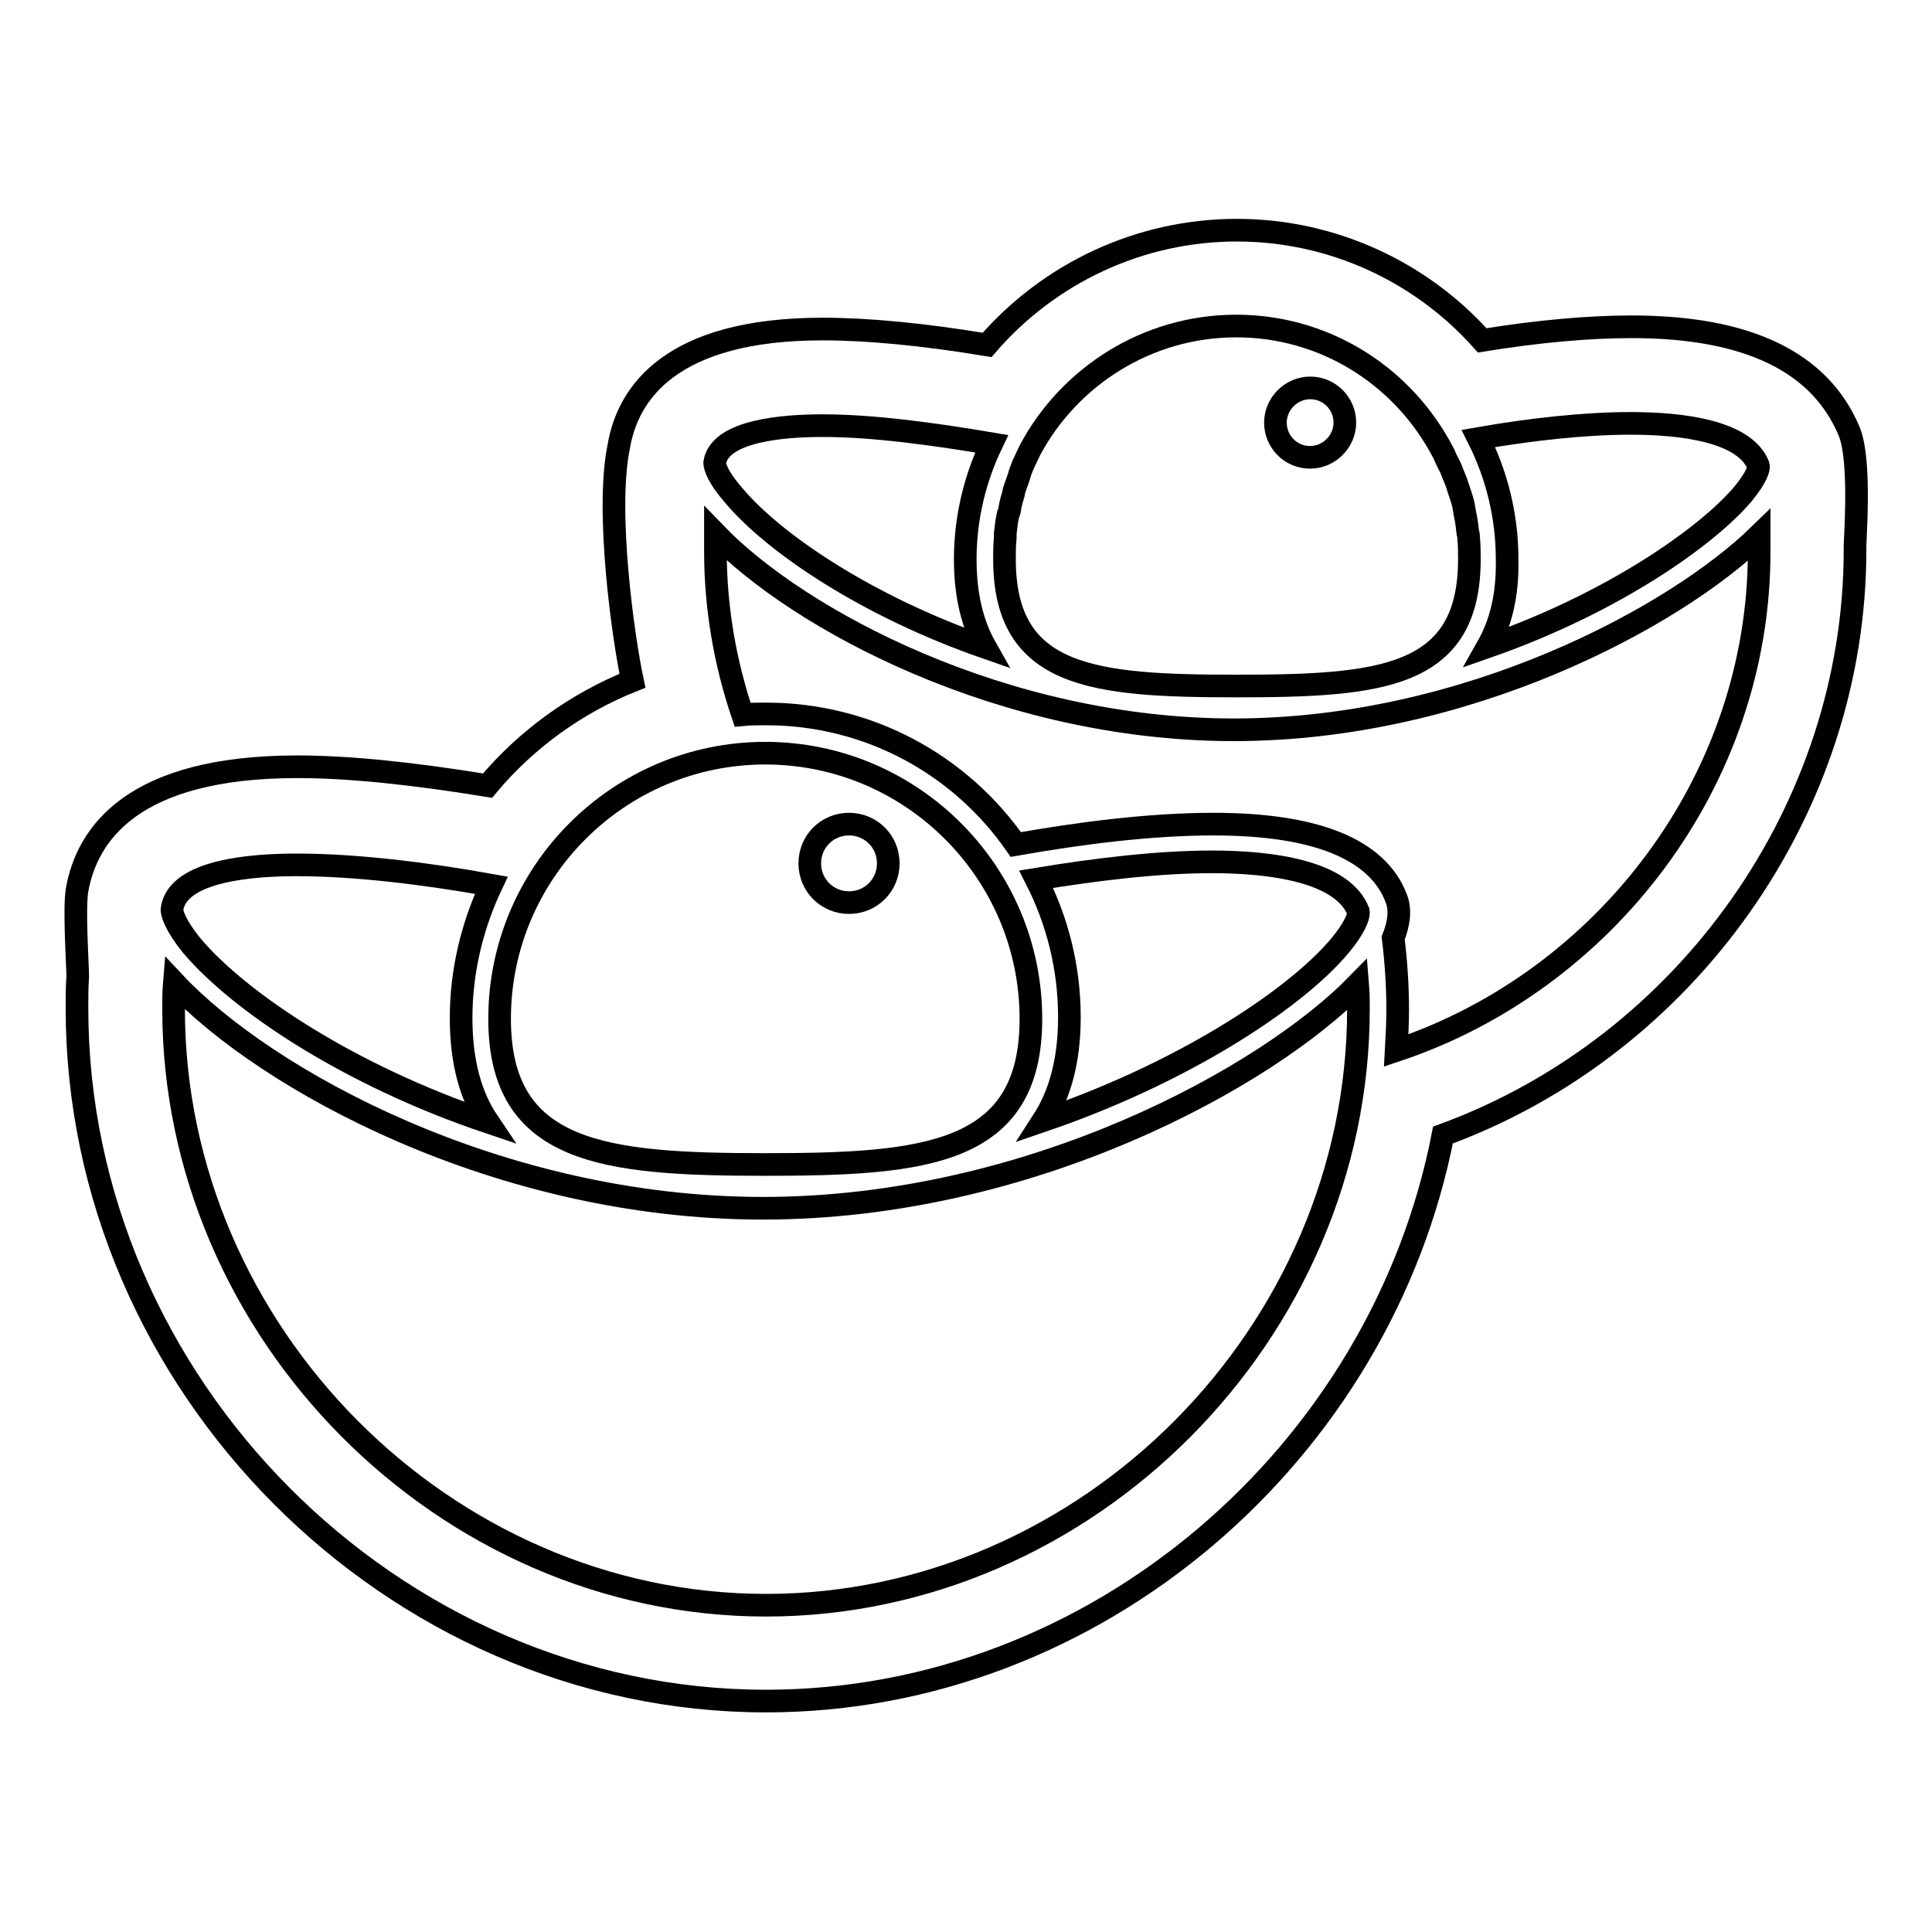
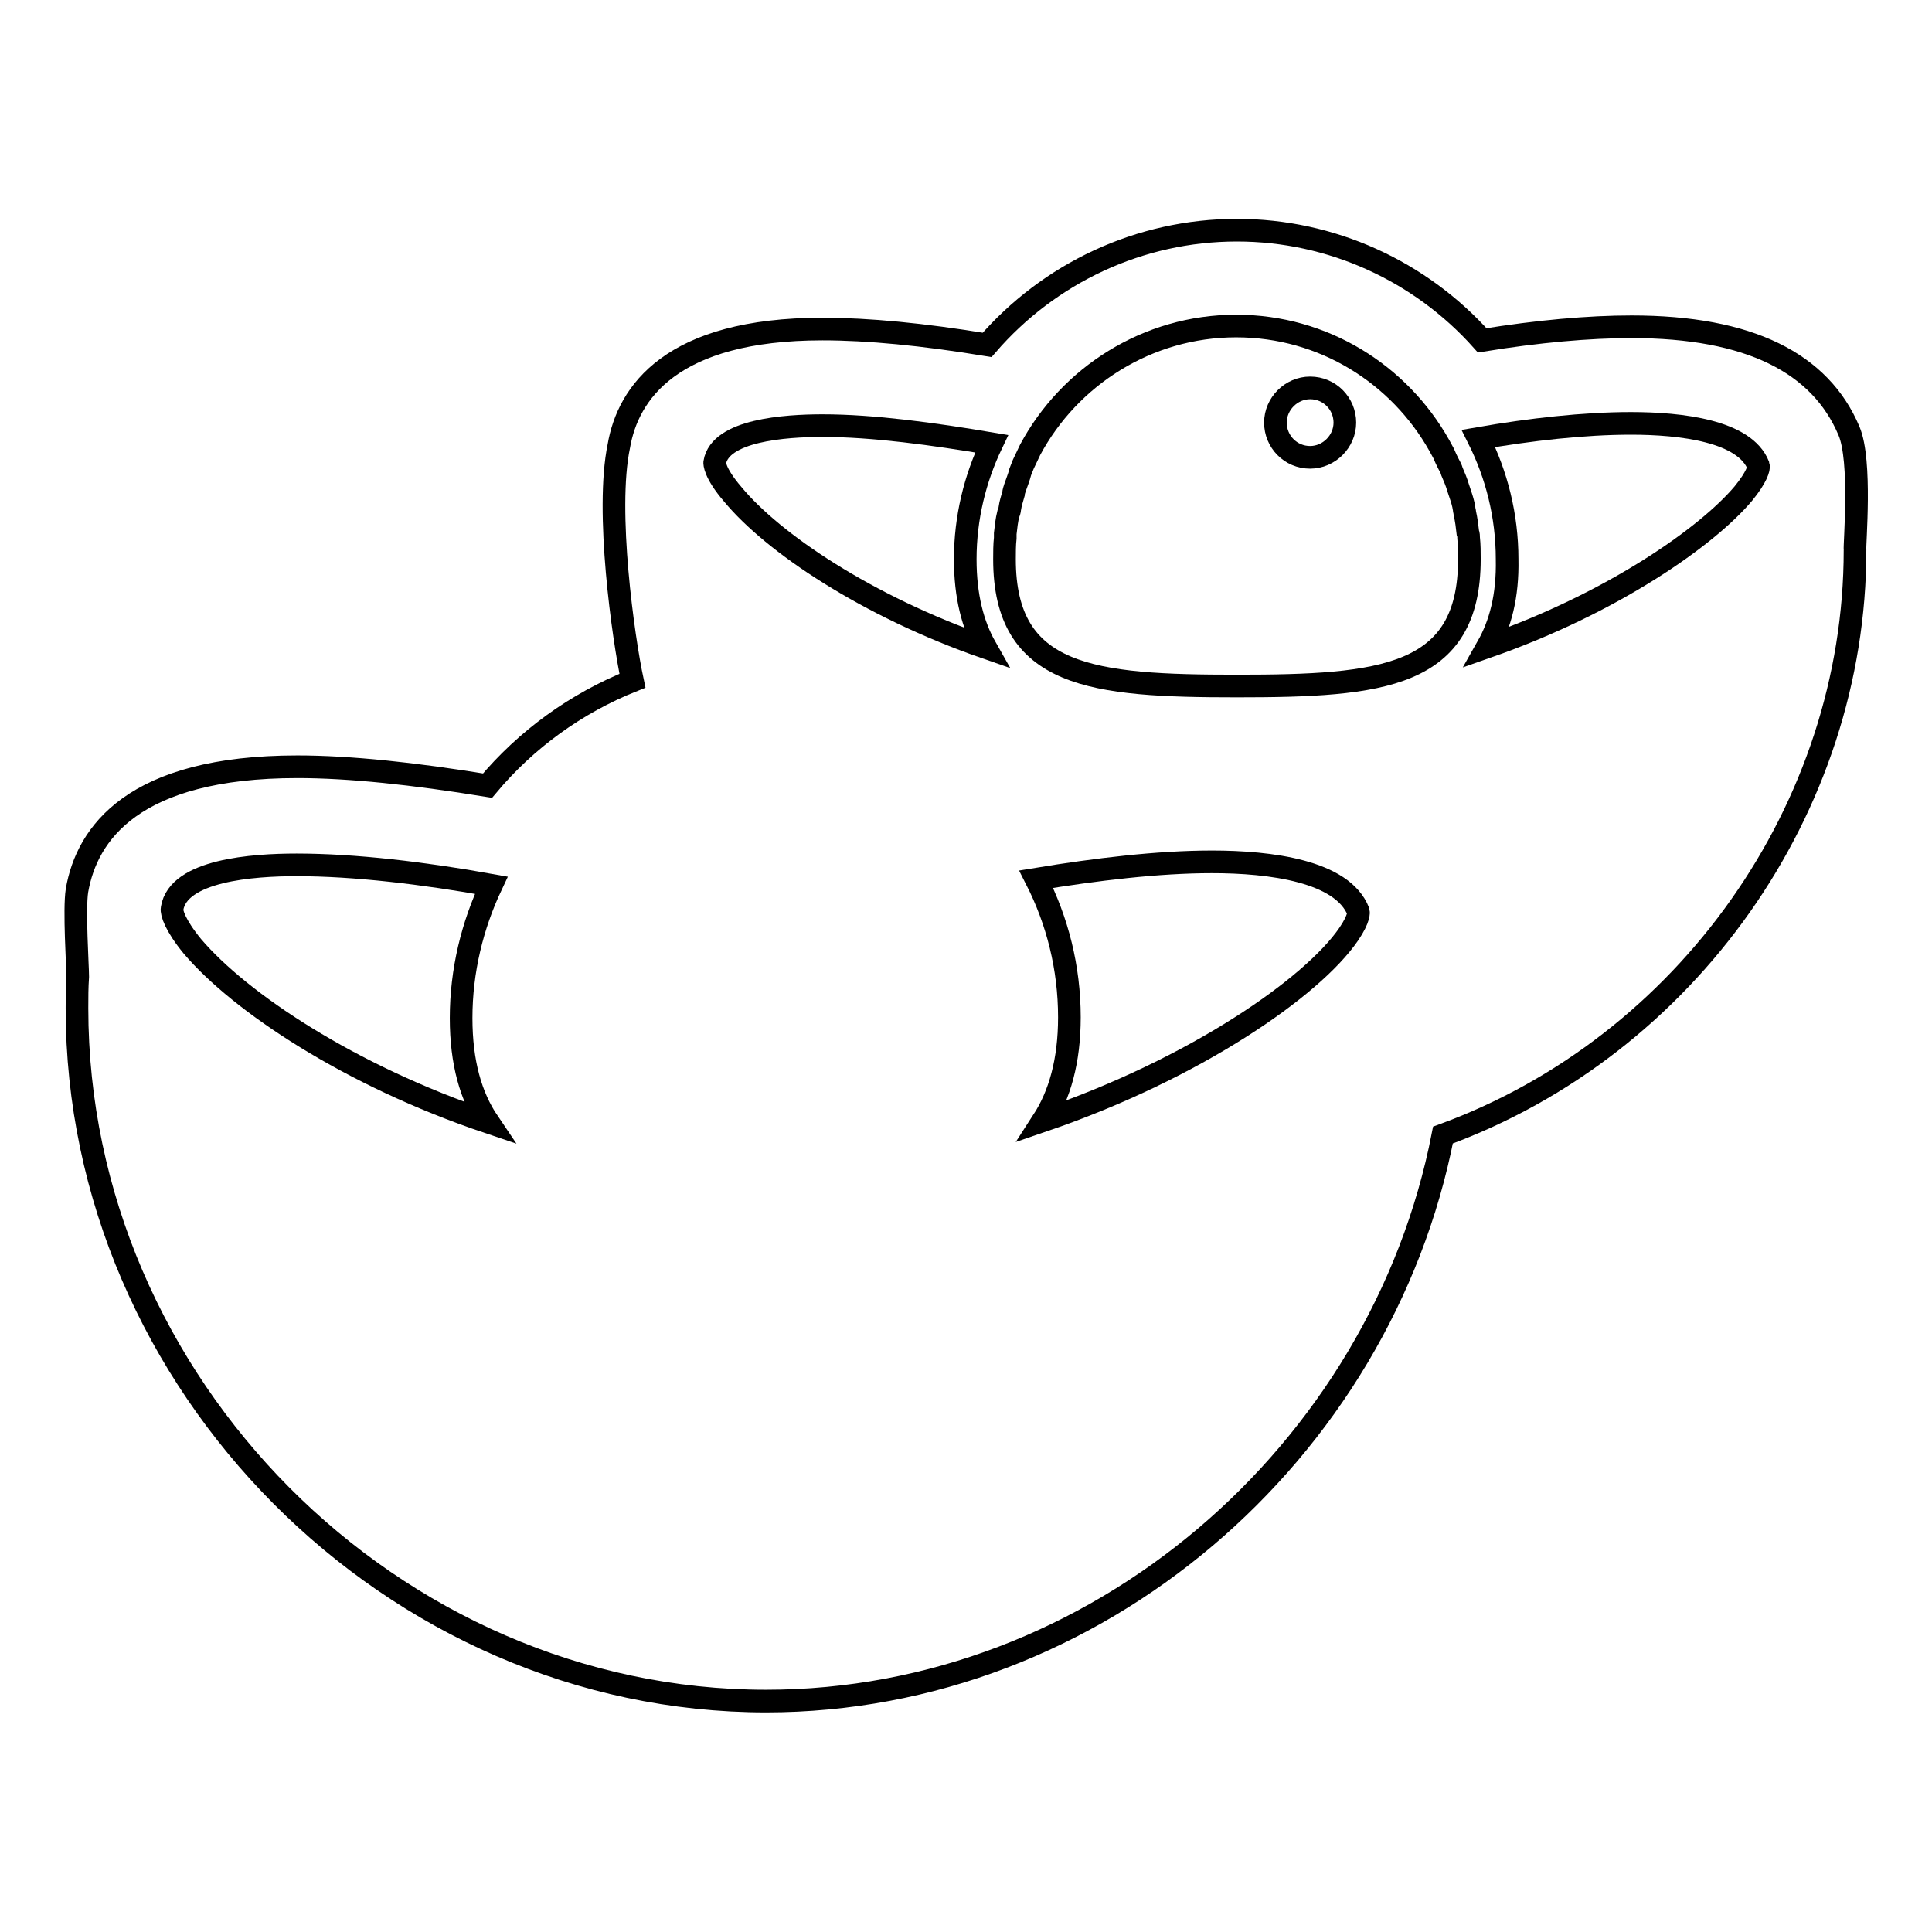
<svg xmlns="http://www.w3.org/2000/svg" version="1.1" x="0px" y="0px" viewBox="0 0 256 256" enable-background="new 0 0 256 256" xml:space="preserve">
  <g>
    <g>
      <path stroke-width="3" fill-opacity="0" stroke="#000000" d="M245,57.1c-3.8-9-13.2-13.8-28.8-13.8c-5.7,0-12.4,0.6-19.8,1.8c-8.2-9.2-20-14.6-32.5-14.6c-12.9,0-24.9,5.7-33.1,15.2c-8.5-1.4-15.8-2.1-21.8-2.1c-20.1,0-25.8,8.5-27,15.5c-1.8,8.6,0.6,25.5,1.8,31.1c-7.5,3-14.1,7.8-19.2,13.9c-9.8-1.6-18.3-2.5-25.2-2.5c-21.8,0-27.9,8.9-29.2,16.4c-0.4,2.5,0.1,10.1,0.1,11.4c-0.1,1.4-0.1,2.8-0.1,4.2c0,49.8,41.8,91.8,91.3,91.8c43.8,0,81.5-32.9,89.7-75c32.3-11.8,54.6-43.3,54.6-77.5C245.7,72.2,246.7,61.1,245,57.1z" />
      <path stroke-width="3" fill-opacity="0" stroke="#000000" d="M134.5,64.6c-0.1,0.3-0.2,0.6-0.2,0.8c-0.2,0.7-0.4,1.3-0.5,2c0,0.2-0.1,0.5-0.2,0.7c-0.2,0.8-0.3,1.7-0.4,2.6c0,0.2,0,0.4,0,0.6c-0.1,0.9-0.1,1.9-0.1,2.8c0,15.7,11.7,16.8,30.8,16.8c19.2,0,30.8-1.1,30.8-16.8c0-0.9,0-1.9-0.1-2.8c0-0.2,0-0.5-0.1-0.7c-0.1-0.9-0.2-1.7-0.4-2.6c0-0.2-0.1-0.4-0.1-0.6c-0.1-0.7-0.3-1.3-0.5-1.9c-0.1-0.3-0.2-0.6-0.3-0.9c-0.2-0.7-0.5-1.4-0.8-2.1c-0.1-0.4-0.3-0.7-0.5-1.1c-0.2-0.4-0.4-0.8-0.6-1.3c-0.2-0.4-0.4-0.7-0.6-1.1l0,0l0,0c-5.3-9.4-15.3-15.8-26.9-15.8c-11.8,0-22.1,6.7-27.3,16.4l0,0c-0.3,0.6-0.6,1.3-0.9,1.9c-0.1,0.3-0.3,0.7-0.4,1C135,63.3,134.7,64,134.5,64.6z M173.6,51.4c2.6,0,4.6,2.1,4.6,4.6s-2.1,4.6-4.6,4.6c-2.6,0-4.6-2.1-4.6-4.6S171.1,51.4,173.6,51.4z" />
      <path stroke-width="3" fill-opacity="0" stroke="#000000" d="M130.6,85.8c-1.7-3-2.7-6.8-2.7-11.7c0-5.5,1.3-10.7,3.5-15.3c-7.7-1.3-15.7-2.4-22.4-2.4c-5,0-13.6,0.6-14.3,4.9c0,0-0.1,1.3,2.4,4.2C102.4,71.9,114.8,80.3,130.6,85.8z" />
      <path stroke-width="3" fill-opacity="0" stroke="#000000" d="M197.1,85.7c16.6-5.8,29.1-14.6,33.9-20.3c1.8-2.2,2.1-3.4,2-3.7c-1.8-4.6-10.2-5.6-16.9-5.6c-6.2,0-13.3,0.8-20.2,2c2.4,4.8,3.8,10.2,3.8,16C199.8,79,198.8,82.7,197.1,85.7z" />
-       <path stroke-width="3" fill-opacity="0" stroke="#000000" d="M101.1,160.1c-35,0-65.9-17-78-29.9c-0.1,1.2-0.1,2.4-0.1,3.5c0,42.8,35.9,79,78.5,79s78.5-36.1,78.5-79c0-1.1,0-2.1-0.1-3.3C167.9,142.7,136.5,160.1,101.1,160.1z" />
-       <path stroke-width="3" fill-opacity="0" stroke="#000000" d="M163.5,96.7c-30.6,0-57.7-14.6-68.7-26c0,0.8,0,1.6,0,2.4c0,7.5,1.3,14.8,3.6,21.6c1-0.1,2.1-0.1,3.1-0.1c13.7,0,25.8,6.8,33.1,17.3c8.5-1.5,17.8-2.7,26.2-2.7c13.5,0,21.7,3.3,24.2,9.8c0.6,1.5,0.4,3.3-0.4,5.3c0.4,3.2,0.6,6.4,0.6,9.5c0,1.8-0.1,3.6-0.2,5.4c27.6-9.2,48.1-35.7,48.1-66.1c0-0.7,0-1.4,0-2.2C222,81.7,194.4,96.7,163.5,96.7z" />
      <path stroke-width="3" fill-opacity="0" stroke="#000000" d="M160.6,114.2c-7.2,0-15.4,1-23.3,2.3c2.8,5.5,4.4,11.7,4.4,18.3c0,5.8-1.3,10.3-3.5,13.7c20.2-6.9,35.7-17.7,40.5-24.7c1.5-2.2,1.3-3,1.3-3C177.9,115.4,168.3,114.2,160.6,114.2z" />
      <path stroke-width="3" fill-opacity="0" stroke="#000000" d="M64.7,148.7c-2.3-3.4-3.6-7.9-3.6-13.8c0-6.3,1.5-12.3,4-17.6c-8.9-1.6-18.1-2.7-25.8-2.7c-5.8,0-15.7,0.7-16.5,5.8c-0.1,0.5,0.4,2.2,2.7,5C31.8,132.8,46.3,142.5,64.7,148.7z" />
-       <path stroke-width="3" fill-opacity="0" stroke="#000000" d="M101.4,154.3c21.3,0,35.2-1.3,35.2-19.3c0-19.4-15.8-35.2-35.2-35.2c-19.4,0-35.2,15.8-35.2,35.2C66.2,152.9,80.1,154.3,101.4,154.3z M112.5,109.2c2.9,0,5.2,2.3,5.2,5.2s-2.3,5.2-5.2,5.2s-5.2-2.3-5.2-5.2S109.6,109.2,112.5,109.2z" />
    </g>
  </g>
</svg>